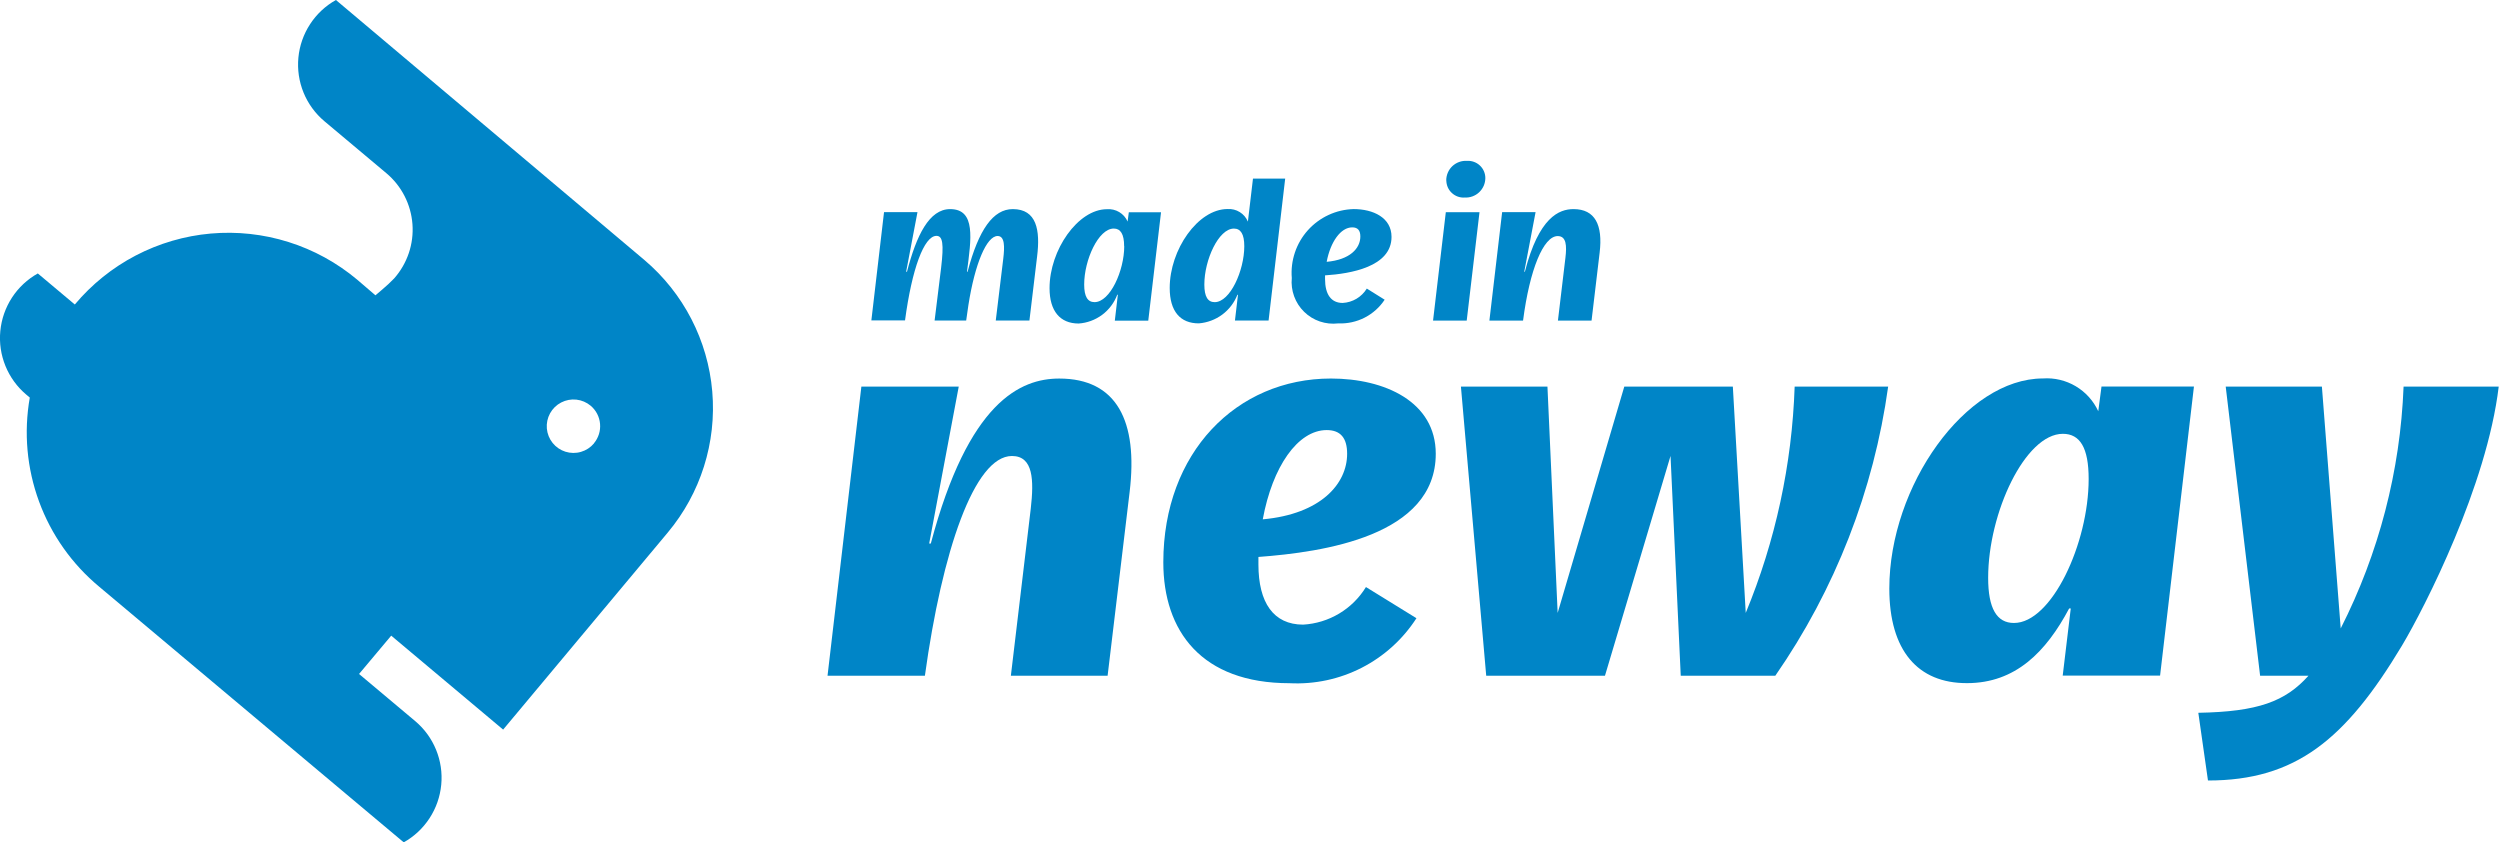
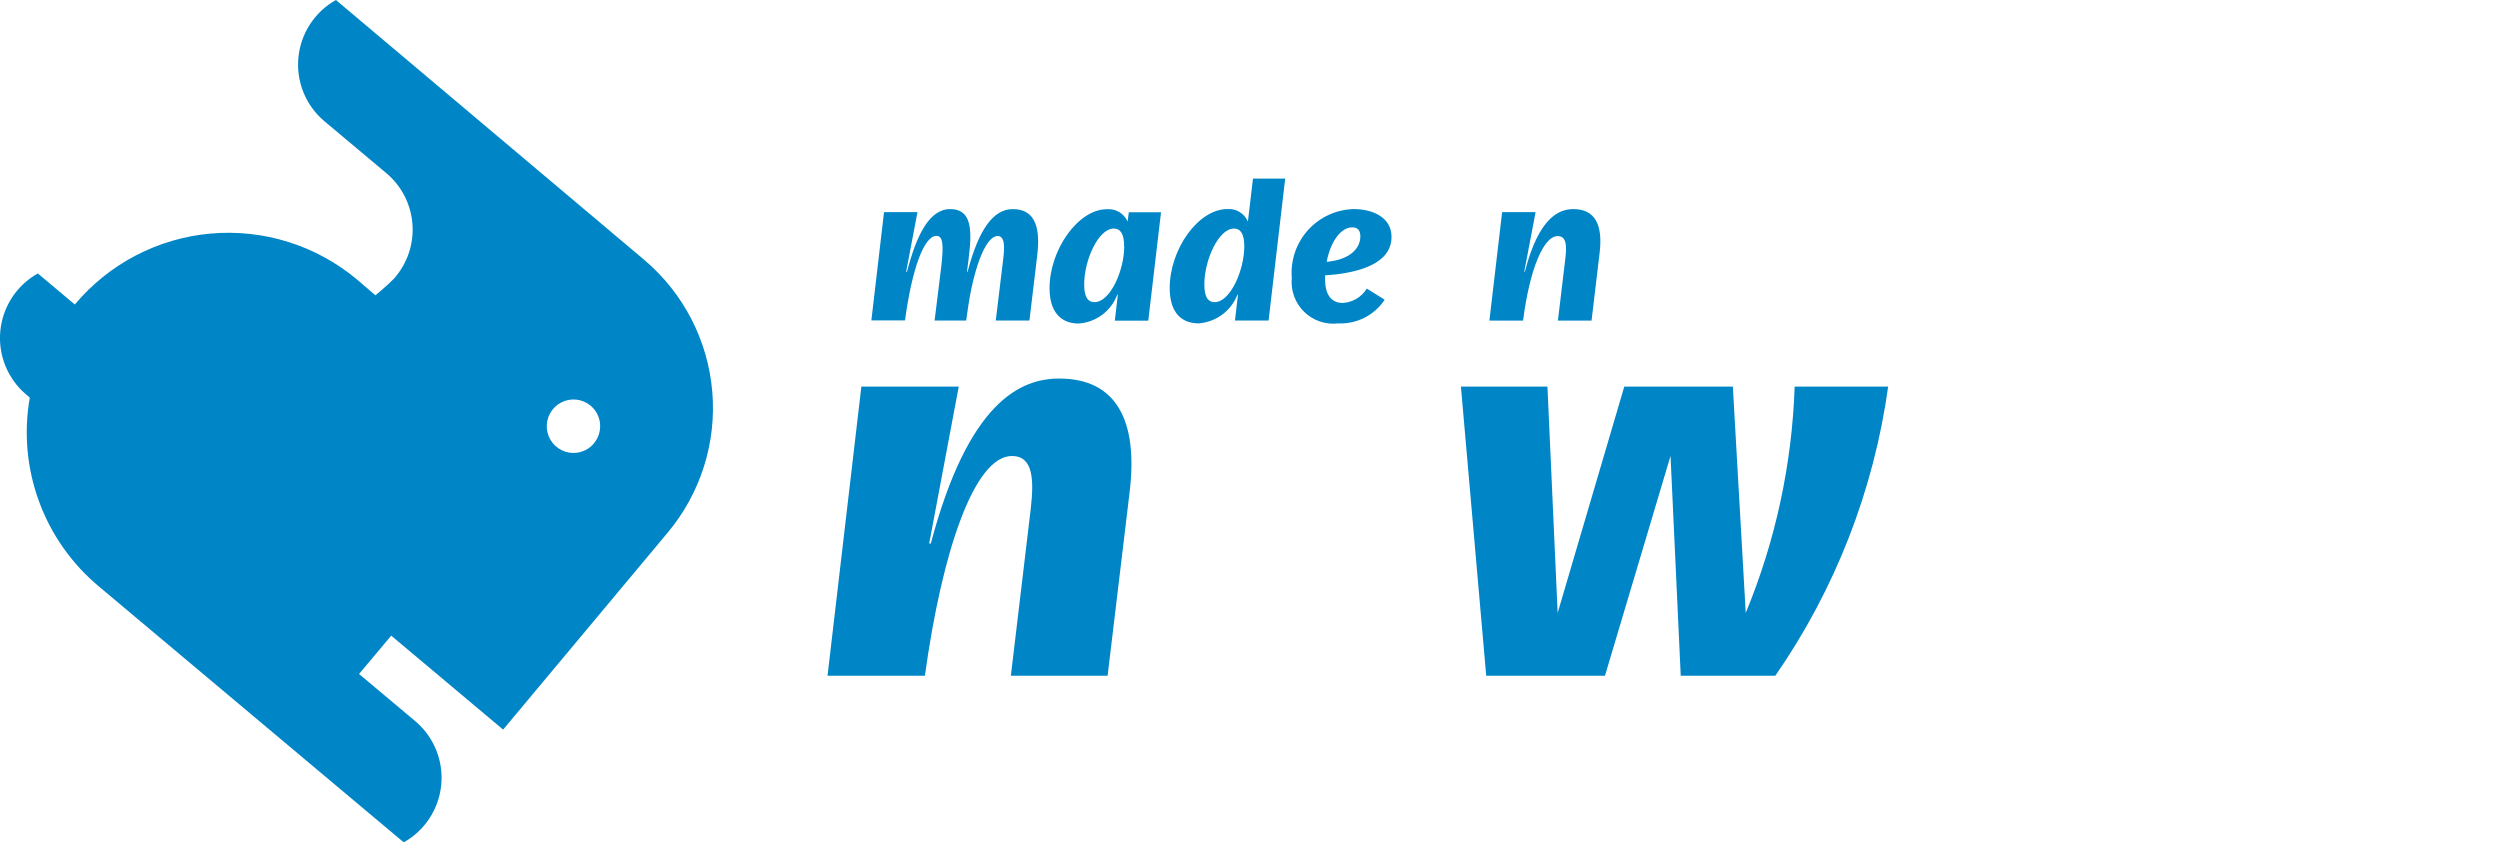
<svg xmlns="http://www.w3.org/2000/svg" width="95" height="32" viewBox="0 0 95 32" fill="none">
  <g clip-path="url(#clip0)">
    <path d="M32.732 14.691H36.432L35.309 20.654H35.371C36.8 15.263 38.781 14.385 40.251 14.385C42.436 14.385 43.251 15.999 42.926 18.694L42.089 25.678H38.413L39.169 19.328C39.292 18.246 39.269 17.328 38.454 17.328C37.025 17.328 35.8 20.942 35.146 25.679H31.446L32.732 14.691Z" fill="#0085c7" />
-     <path d="M51.906 22.308L53.825 23.492C53.31 24.291 52.593 24.94 51.747 25.374C50.901 25.808 49.956 26.01 49.006 25.962C45.657 25.962 44.206 23.982 44.206 21.368C44.206 17.202 46.983 14.384 50.577 14.384C52.619 14.384 54.559 15.263 54.559 17.243C54.559 20.367 50.291 20.98 47.82 21.164V21.45C47.82 22.899 48.392 23.736 49.52 23.736C50.004 23.708 50.473 23.564 50.889 23.315C51.304 23.067 51.653 22.721 51.906 22.308V22.308ZM47.985 19.735C50.19 19.535 51.191 18.387 51.191 17.243C51.191 16.651 50.946 16.343 50.415 16.343C49.313 16.345 48.353 17.734 47.985 19.735Z" fill="#0085c7" />
    <path d="M55.515 14.691H58.803L59.191 23.291L61.723 14.691H65.848L66.338 23.291C67.468 20.559 68.097 17.646 68.197 14.691H71.75C71.202 18.638 69.733 22.402 67.462 25.677H63.868L63.48 17.326L60.989 25.677H56.476L55.515 14.691Z" fill="#0085c7" />
-     <path d="M71.794 22.366C71.794 18.466 74.694 14.381 77.634 14.381C78.069 14.351 78.503 14.455 78.878 14.677C79.253 14.9 79.552 15.231 79.734 15.627L79.857 14.687H83.37L82.083 25.673H78.383L78.689 23.121H78.628C77.75 24.775 76.586 25.959 74.748 25.959C72.876 25.966 71.794 24.717 71.794 22.366ZM79.369 18.2C79.369 17.016 79.042 16.485 78.389 16.485C76.959 16.485 75.55 19.485 75.55 21.958C75.55 23.122 75.877 23.673 76.53 23.673C77.961 23.676 79.369 20.653 79.369 18.203V18.2Z" fill="#0085c7" />
-     <path d="M94.951 14.691C94.502 18.449 92.151 23.063 91.275 24.533C89.131 28.107 87.232 29.659 83.903 29.659L83.536 27.086C85.803 27.046 86.844 26.658 87.722 25.677H85.884L84.577 14.691H88.232L88.947 23.88C90.397 21.025 91.212 17.89 91.336 14.691H94.951Z" fill="#0085c7" />
    <path d="M24.484 9.877L12.765 0C12.368 0.222 12.031 0.537 11.783 0.919C11.534 1.3 11.382 1.735 11.339 2.188C11.296 2.641 11.363 3.098 11.535 3.519C11.707 3.94 11.979 4.313 12.327 4.606L14.679 6.579C14.966 6.819 15.201 7.114 15.372 7.447C15.542 7.779 15.645 8.143 15.673 8.516C15.701 8.889 15.654 9.263 15.535 9.617C15.415 9.972 15.226 10.299 14.979 10.579C14.834 10.729 14.682 10.871 14.522 11.005C14.382 11.127 14.267 11.222 14.267 11.222L13.567 10.622C12.8 9.98 11.915 9.495 10.961 9.196C10.008 8.896 9.004 8.787 8.008 8.875C7.013 8.963 6.044 9.247 5.158 9.709C4.271 10.172 3.485 10.805 2.843 11.571L1.437 10.391C1.04 10.613 0.703 10.928 0.455 11.309C0.207 11.691 0.055 12.126 0.012 12.579C-0.032 13.031 0.036 13.488 0.208 13.909C0.38 14.33 0.651 14.703 0.999 14.996L1.132 15.108C0.899 16.433 1.02 17.795 1.484 19.058C1.947 20.321 2.737 21.438 3.772 22.297L13.301 30.297L15.342 32.009C15.739 31.787 16.076 31.471 16.324 31.09C16.572 30.709 16.724 30.274 16.767 29.821C16.811 29.369 16.743 28.912 16.571 28.491C16.399 28.07 16.128 27.697 15.78 27.404L13.644 25.611L14.866 24.155L19.119 27.725L25.372 20.24C26.623 18.746 27.233 16.817 27.066 14.875C26.9 12.933 25.971 11.136 24.484 9.877V9.877ZM22.571 16.849C22.442 17.003 22.27 17.115 22.077 17.171C21.884 17.228 21.679 17.225 21.487 17.165C21.296 17.105 21.126 16.989 21 16.832C20.874 16.675 20.798 16.485 20.78 16.284C20.763 16.084 20.805 15.883 20.902 15.707C20.999 15.531 21.145 15.387 21.324 15.295C21.502 15.202 21.704 15.164 21.904 15.186C22.103 15.208 22.292 15.289 22.446 15.418C22.651 15.591 22.779 15.838 22.802 16.105C22.826 16.372 22.742 16.638 22.571 16.844V16.849Z" fill="#0085c7" />
    <path d="M33.593 8.062H34.864L34.433 10.327H34.465C34.826 8.94 35.311 7.946 36.105 7.946C37.091 7.946 36.905 9.086 36.745 10.327H36.768C37.191 8.716 37.746 7.946 38.486 7.946C39.395 7.946 39.534 8.746 39.41 9.746L39.118 12.18H37.839L38.124 9.831C38.178 9.384 38.186 8.968 37.909 8.968C37.493 8.968 37.046 10.016 36.799 11.595L36.715 12.18H35.515L35.762 10.18C35.87 9.263 35.824 8.963 35.585 8.963C35.114 8.963 34.653 10.219 34.391 12.175H33.112L33.593 8.062Z" fill="#0085c7" />
    <path d="M39.883 10.95C39.883 9.501 40.961 7.95 42.063 7.95C42.227 7.937 42.39 7.975 42.531 8.059C42.672 8.143 42.783 8.269 42.849 8.419L42.895 8.066H44.119L43.634 12.186H42.363L42.478 11.2H42.455C42.341 11.505 42.142 11.77 41.881 11.964C41.62 12.158 41.309 12.273 40.984 12.294C40.283 12.291 39.883 11.821 39.883 10.95ZM42.717 9.355C42.717 8.893 42.579 8.685 42.324 8.685C41.739 8.685 41.199 9.879 41.199 10.811C41.199 11.272 41.331 11.481 41.592 11.481C42.183 11.482 42.721 10.287 42.721 9.355H42.717Z" fill="#0085c7" />
    <path d="M44.449 10.943C44.449 9.488 45.519 7.943 46.649 7.943C46.811 7.933 46.973 7.973 47.111 8.059C47.249 8.144 47.357 8.271 47.42 8.421L47.613 6.788H48.837L48.206 12.18H46.928L47.043 11.202H47.021C46.903 11.502 46.704 11.763 46.445 11.955C46.186 12.147 45.878 12.262 45.557 12.288C44.85 12.291 44.449 11.829 44.449 10.943ZM47.283 9.356C47.283 8.894 47.145 8.686 46.89 8.686C46.305 8.686 45.765 9.88 45.765 10.812C45.765 11.273 45.897 11.482 46.158 11.482C46.744 11.483 47.283 10.283 47.283 9.356Z" fill="#0085c7" />
    <path d="M51.939 10.966L52.617 11.389C52.426 11.679 52.162 11.914 51.853 12.072C51.544 12.229 51.199 12.304 50.852 12.289C50.617 12.317 50.379 12.292 50.154 12.216C49.93 12.14 49.726 12.015 49.557 11.849C49.388 11.684 49.258 11.482 49.177 11.26C49.096 11.037 49.065 10.8 49.088 10.564C49.061 10.236 49.102 9.906 49.207 9.593C49.312 9.281 49.479 8.994 49.699 8.749C49.919 8.504 50.187 8.306 50.486 8.168C50.785 8.029 51.109 7.954 51.438 7.945C52.178 7.945 52.878 8.268 52.878 9.001C52.878 10.14 51.323 10.401 50.352 10.464V10.603C50.352 11.188 50.583 11.512 51.022 11.512C51.208 11.502 51.388 11.447 51.548 11.352C51.707 11.257 51.842 11.124 51.939 10.966V10.966ZM50.414 9.949C51.293 9.872 51.693 9.441 51.693 8.987C51.693 8.763 51.601 8.64 51.386 8.64C50.946 8.639 50.556 9.194 50.414 9.948V9.949Z" fill="#0085c7" />
-     <path d="M55.735 12.183H54.456L54.941 8.063H56.221L55.735 12.183ZM54.957 6.853C54.957 6.752 54.978 6.652 55.018 6.559C55.058 6.466 55.117 6.382 55.19 6.313C55.264 6.244 55.351 6.19 55.446 6.156C55.541 6.121 55.642 6.107 55.743 6.113C55.833 6.107 55.923 6.12 56.007 6.15C56.092 6.18 56.169 6.227 56.235 6.289C56.301 6.35 56.353 6.424 56.389 6.507C56.425 6.589 56.443 6.678 56.443 6.768C56.442 6.869 56.421 6.968 56.381 7.061C56.34 7.153 56.282 7.236 56.208 7.306C56.135 7.375 56.048 7.428 55.953 7.463C55.858 7.497 55.758 7.512 55.657 7.507C55.568 7.513 55.479 7.5 55.395 7.47C55.311 7.44 55.234 7.393 55.169 7.332C55.103 7.271 55.051 7.198 55.015 7.116C54.98 7.034 54.961 6.946 54.96 6.857L54.957 6.853Z" fill="#0085c7" />
    <path d="M57.081 8.062H58.352L57.921 10.327H57.945C58.476 8.255 59.245 7.946 59.793 7.946C60.617 7.946 60.911 8.555 60.787 9.595L60.479 12.183H59.201L59.486 9.795C59.54 9.341 59.525 8.971 59.193 8.971C58.654 8.971 58.13 10.227 57.876 12.183H56.597L57.081 8.062Z" fill="#0085c7" />
  </g>
  <defs>
    <clipPath id="clip0">
      <rect width="94.951" height="31.999" fill="white" />
    </clipPath>
  </defs>
</svg>